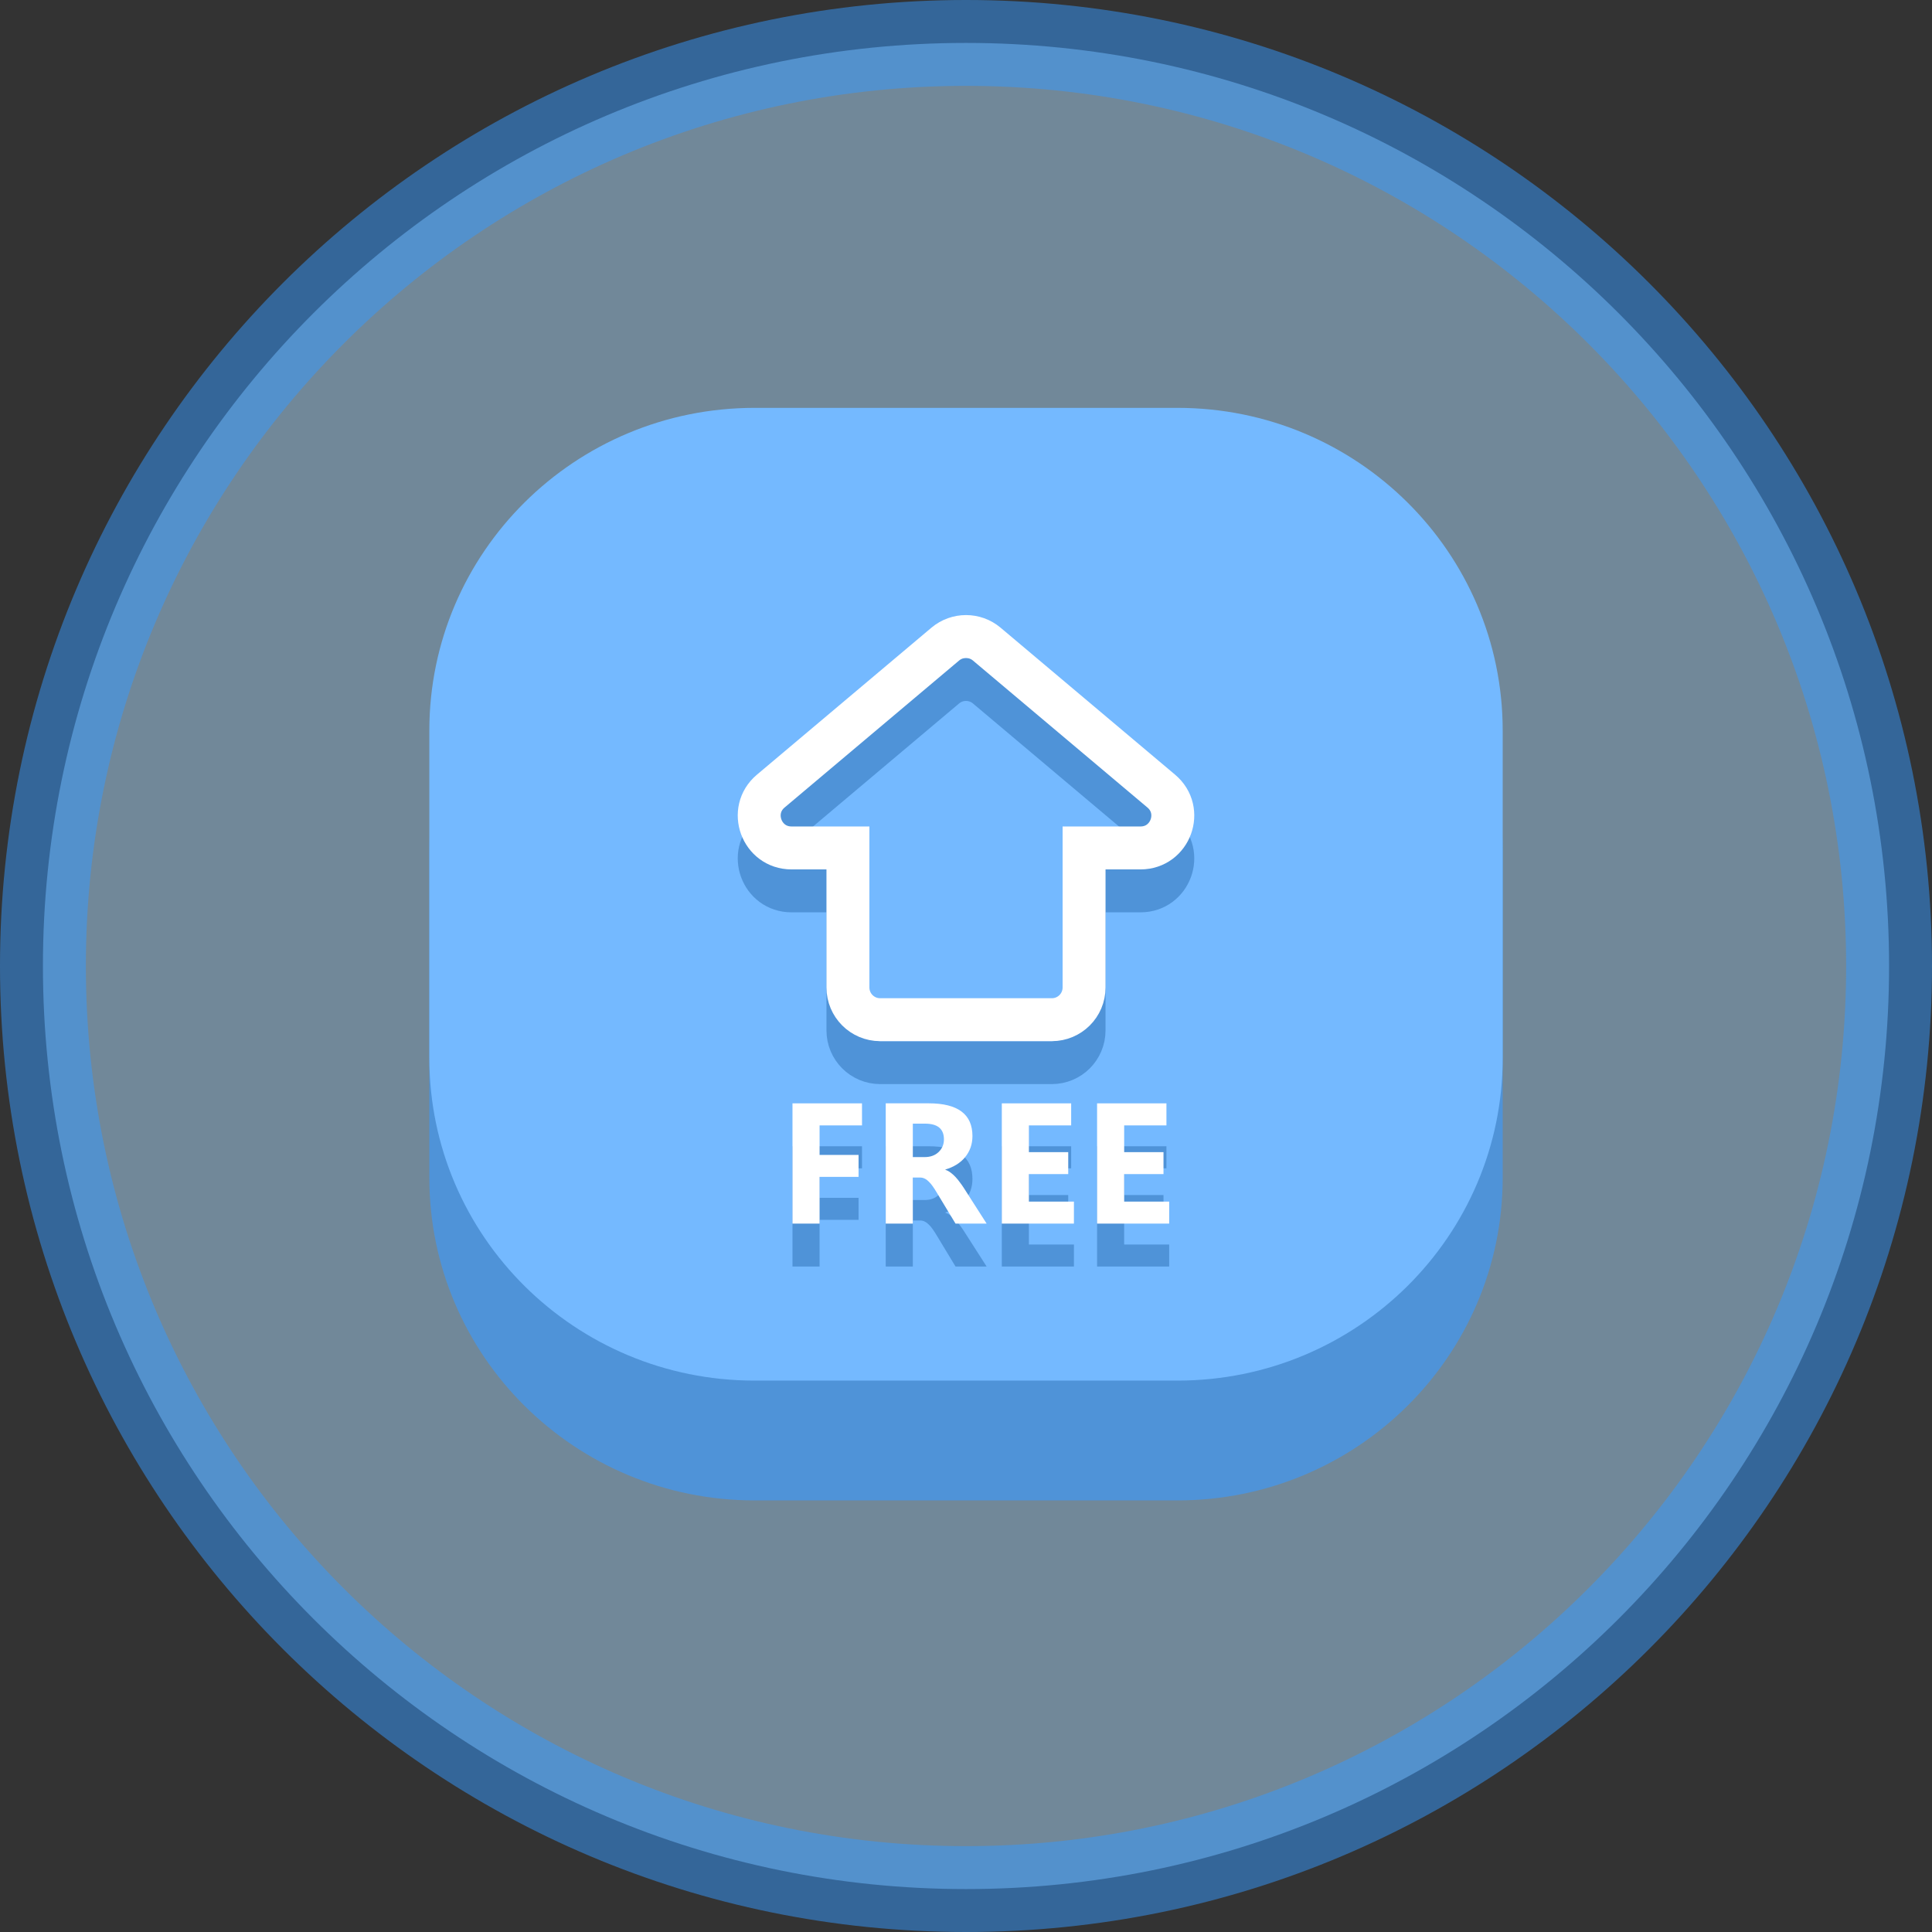
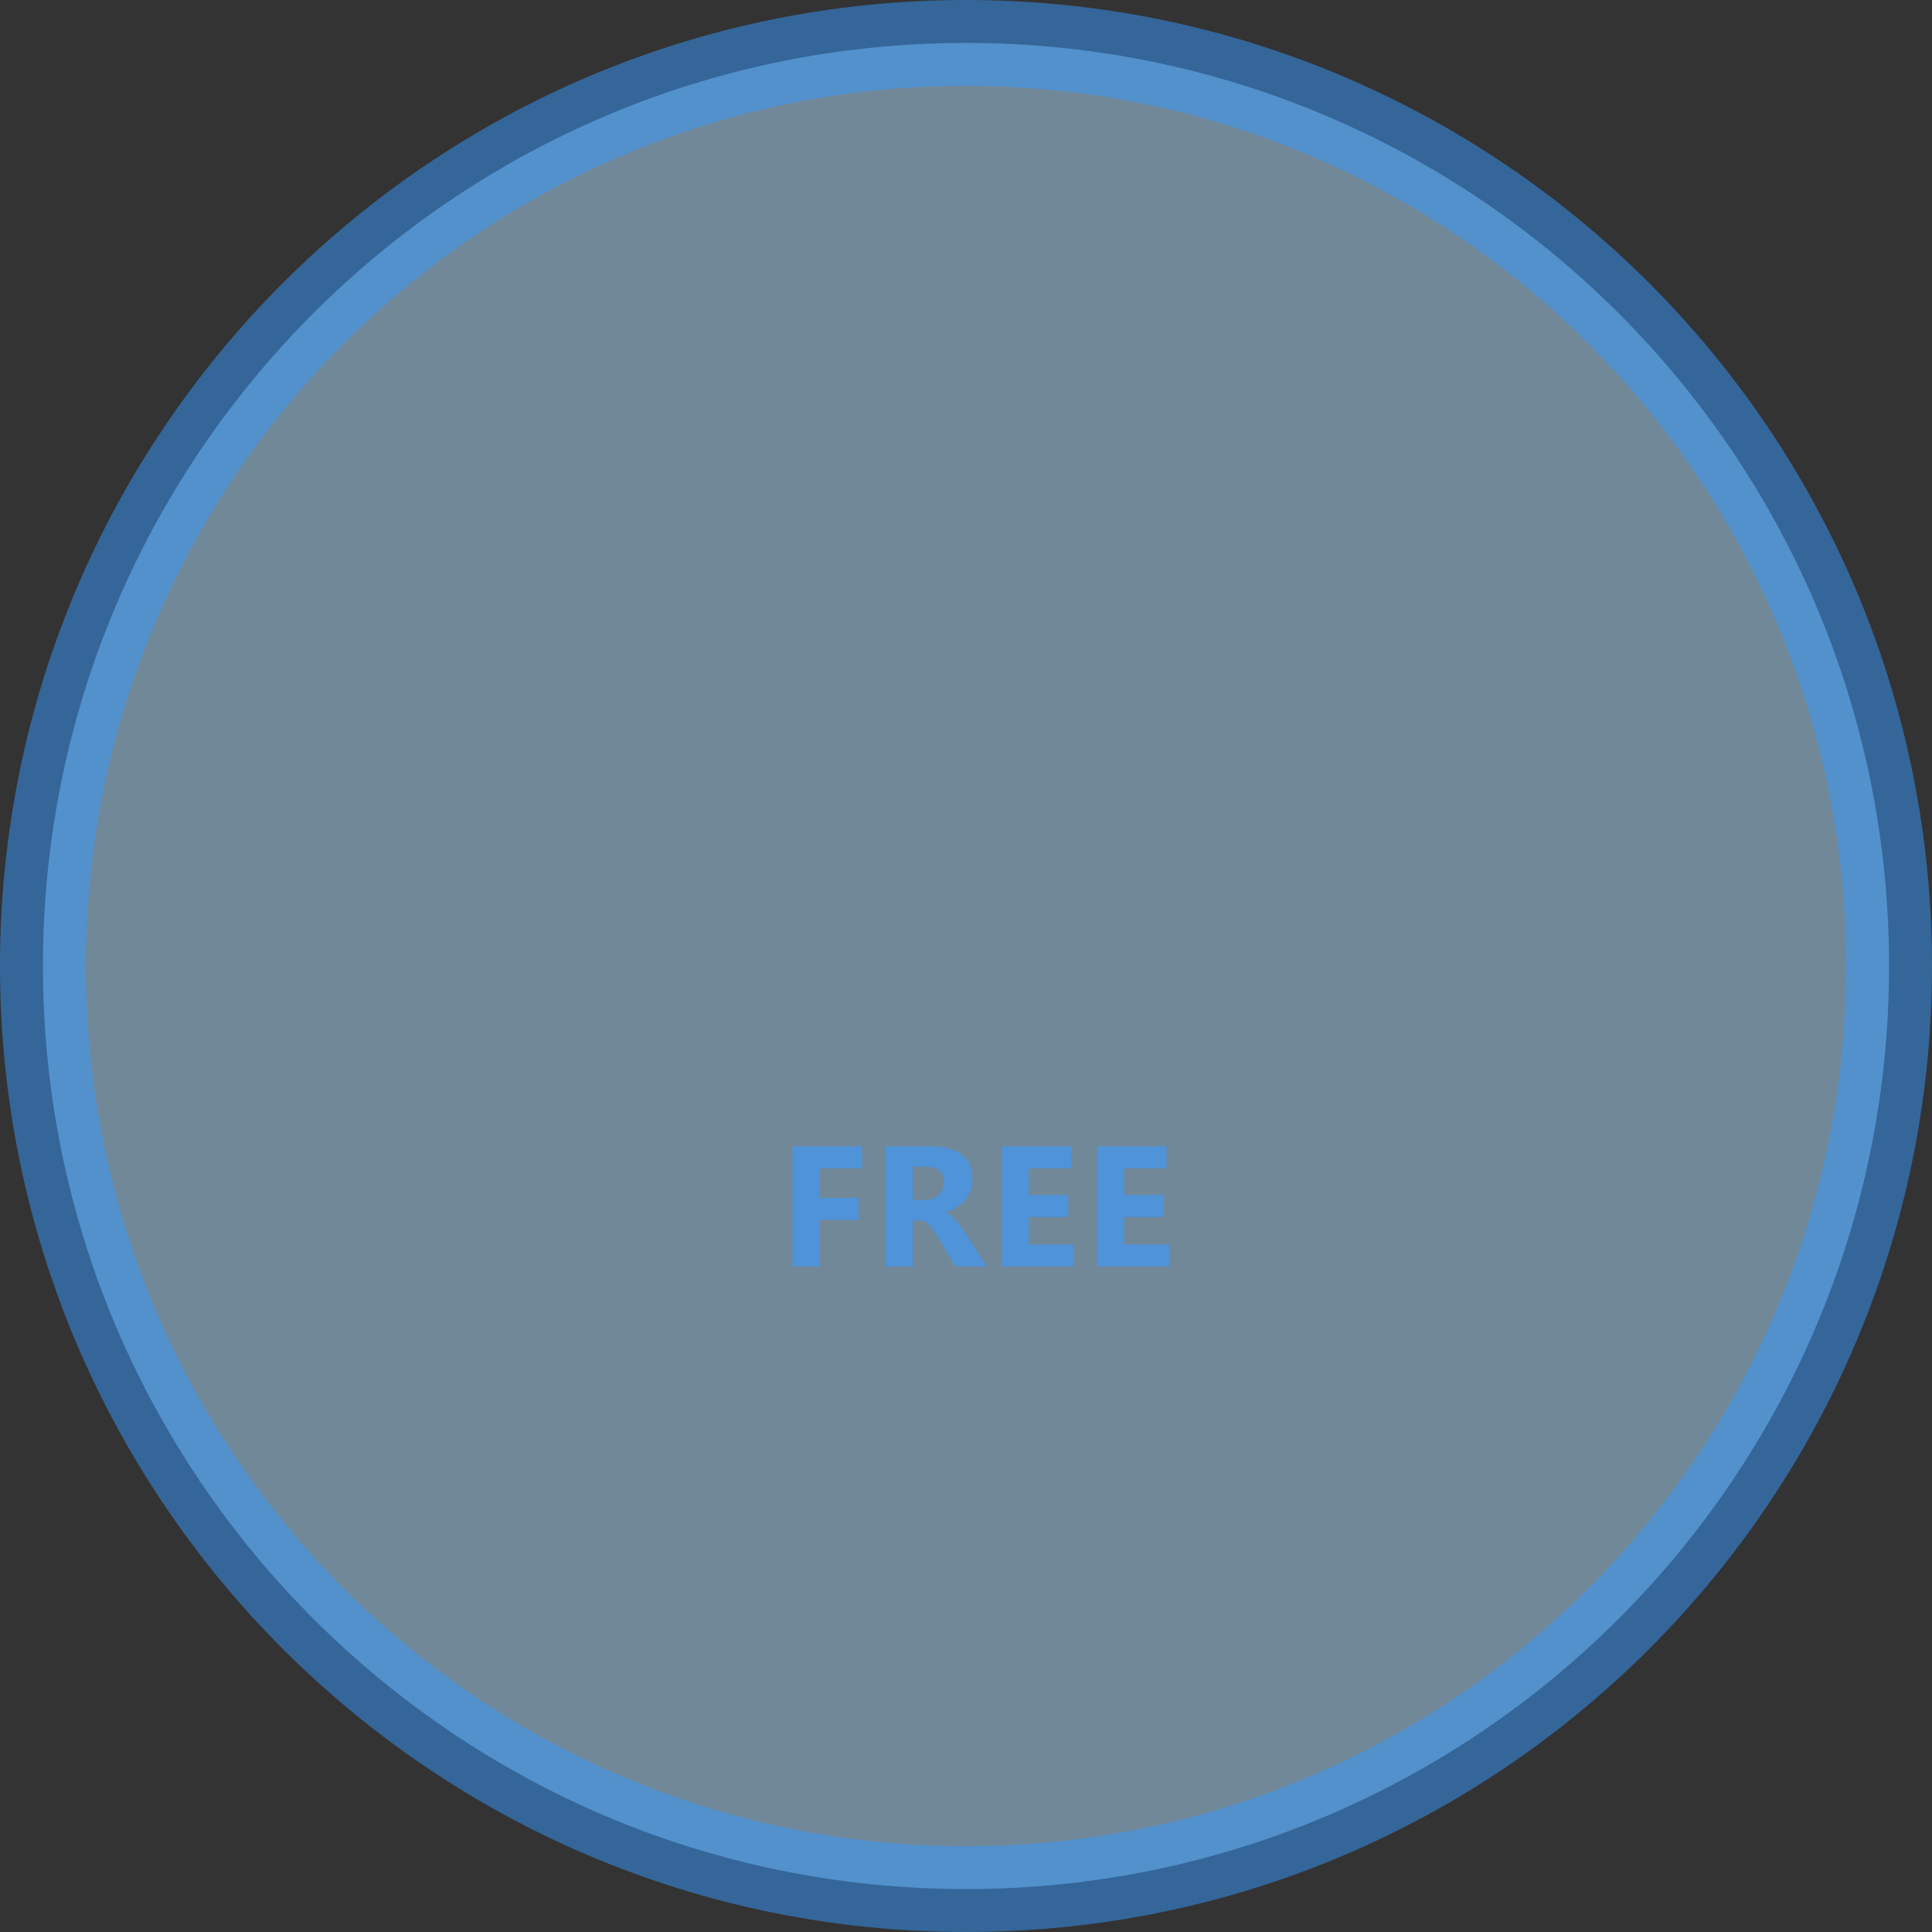
<svg xmlns="http://www.w3.org/2000/svg" fill="none" height="90" viewBox="0 0 90 90" width="90">
  <rect x="0" y="0" width="90" height="90" fill="#333333" stroke="none" />
  <path d="m45 2c23.748 0 43 19.252 43 43 0 23.748-19.252 43-43 43-23.748 0-43-19.251-43-43 0-23.748 19.252-43 43-43z" fill="#b0deff" opacity=".5" stroke="#369aff" stroke-width="4" />
-   <path clip-rule="evenodd" d="m35.152 24.581h19.697c8.368 0 15.152 6.731 15.152 15.034v15.246c0 8.303-6.784 15.034-15.152 15.034h-19.697c-8.368 0-15.152-6.731-15.152-15.034v-15.246c0-8.303 6.784-15.034 15.152-15.034z" fill="#4f93d8" fill-rule="evenodd" />
-   <path clip-rule="evenodd" d="m35.152 19h19.697c8.368 0 15.152 6.731 15.152 15.034v15.246c0 8.303-6.784 15.034-15.152 15.034h-19.697c-8.368 0-15.152-6.731-15.152-15.034v-15.246c0-8.303 6.784-15.034 15.152-15.034z" fill="#74b9ff" fill-rule="evenodd" />
  <path d="m40.156 54.426h-1.977v1.375h1.816v1.023h-1.816v2.176h-1.262v-5.602h3.238zm5.805 4.574h-1.449l-.871-1.441c-.065-.109-.128-.207-.188-.293-.06-.086-.121-.159-.184-.219-.06-.062-.124-.109-.191-.141-.065-.034-.137-.051-.215-.051h-.34v2.144h-1.262v-5.602h2c1.359 0 2.039.508 2.039 1.524 0 .195-.03.376-.09.543-.06.164-.145.312-.254.445-.109.133-.242.247-.399.344-.154.096-.326.172-.516.227v.016c.083.026.164.069.242.129.078.057.154.125.227.203.073.078.142.163.207.254.068.089.129.176.184.262zm-3.438-4.656v1.558h.547c.271 0 .488-.078.652-.234.167-.159.25-.355.25-.59 0-.49-.293-.734-.879-.734zm7.504 4.656h-3.359v-5.602h3.231v1.027h-1.969v1.246h1.832v1.023h-1.832v1.281h2.098zm4.438 0h-3.359v-5.602h3.231v1.027h-1.969v1.246h1.832v1.023h-1.832v1.281h2.098z" fill="#4f93d8" />
-   <path d="m50.5 48.001v-6.501h2.631c1.399 0 2.036-1.746.966-2.647l-8.13-6.848c-.558-.47-1.374-.47-1.933 0l-8.13 6.848c-1.07.901-.433 2.647.966 2.647h2.63v6.501c0 .828.672 1.5 1.5 1.5h8c.829 0 1.5-.672 1.5-1.5z" stroke="#4f93d8" stroke-width="2" />
-   <path d="m40.156 52.426h-1.977v1.375h1.816v1.023h-1.816v2.176h-1.262v-5.602h3.238zm5.805 4.574h-1.449l-.871-1.441c-.065-.109-.128-.207-.188-.293-.06-.086-.121-.159-.184-.219-.06-.062-.124-.109-.191-.141-.065-.034-.137-.051-.215-.051h-.34v2.144h-1.262v-5.602h2c1.359 0 2.039.508 2.039 1.524 0 .195-.03.376-.09.543-.06.164-.145.312-.254.445-.109.133-.242.247-.399.344-.154.096-.326.172-.516.227v.016c.083.026.164.069.242.129.078.057.154.125.227.203.073.078.142.163.207.254.068.089.129.176.184.262zm-3.438-4.656v1.558h.547c.271 0 .488-.078.652-.234.167-.159.25-.355.25-.59 0-.49-.293-.734-.879-.734zm7.504 4.656h-3.359v-5.602h3.231v1.027h-1.969v1.246h1.832v1.023h-1.832v1.281h2.098zm4.438 0h-3.359v-5.602h3.231v1.027h-1.969v1.246h1.832v1.023h-1.832v1.281h2.098z" fill="#fff" />
-   <path d="m50.5 46.001v-6.501h2.631c1.399 0 2.036-1.746.966-2.647l-8.13-6.848c-.558-.47-1.374-.47-1.933 0l-8.13 6.848c-1.07.901-.433 2.647.966 2.647h2.63v6.501c0 .828.672 1.5 1.5 1.5h8c.829 0 1.5-.672 1.5-1.5z" stroke="#fff" stroke-width="2" />
</svg>